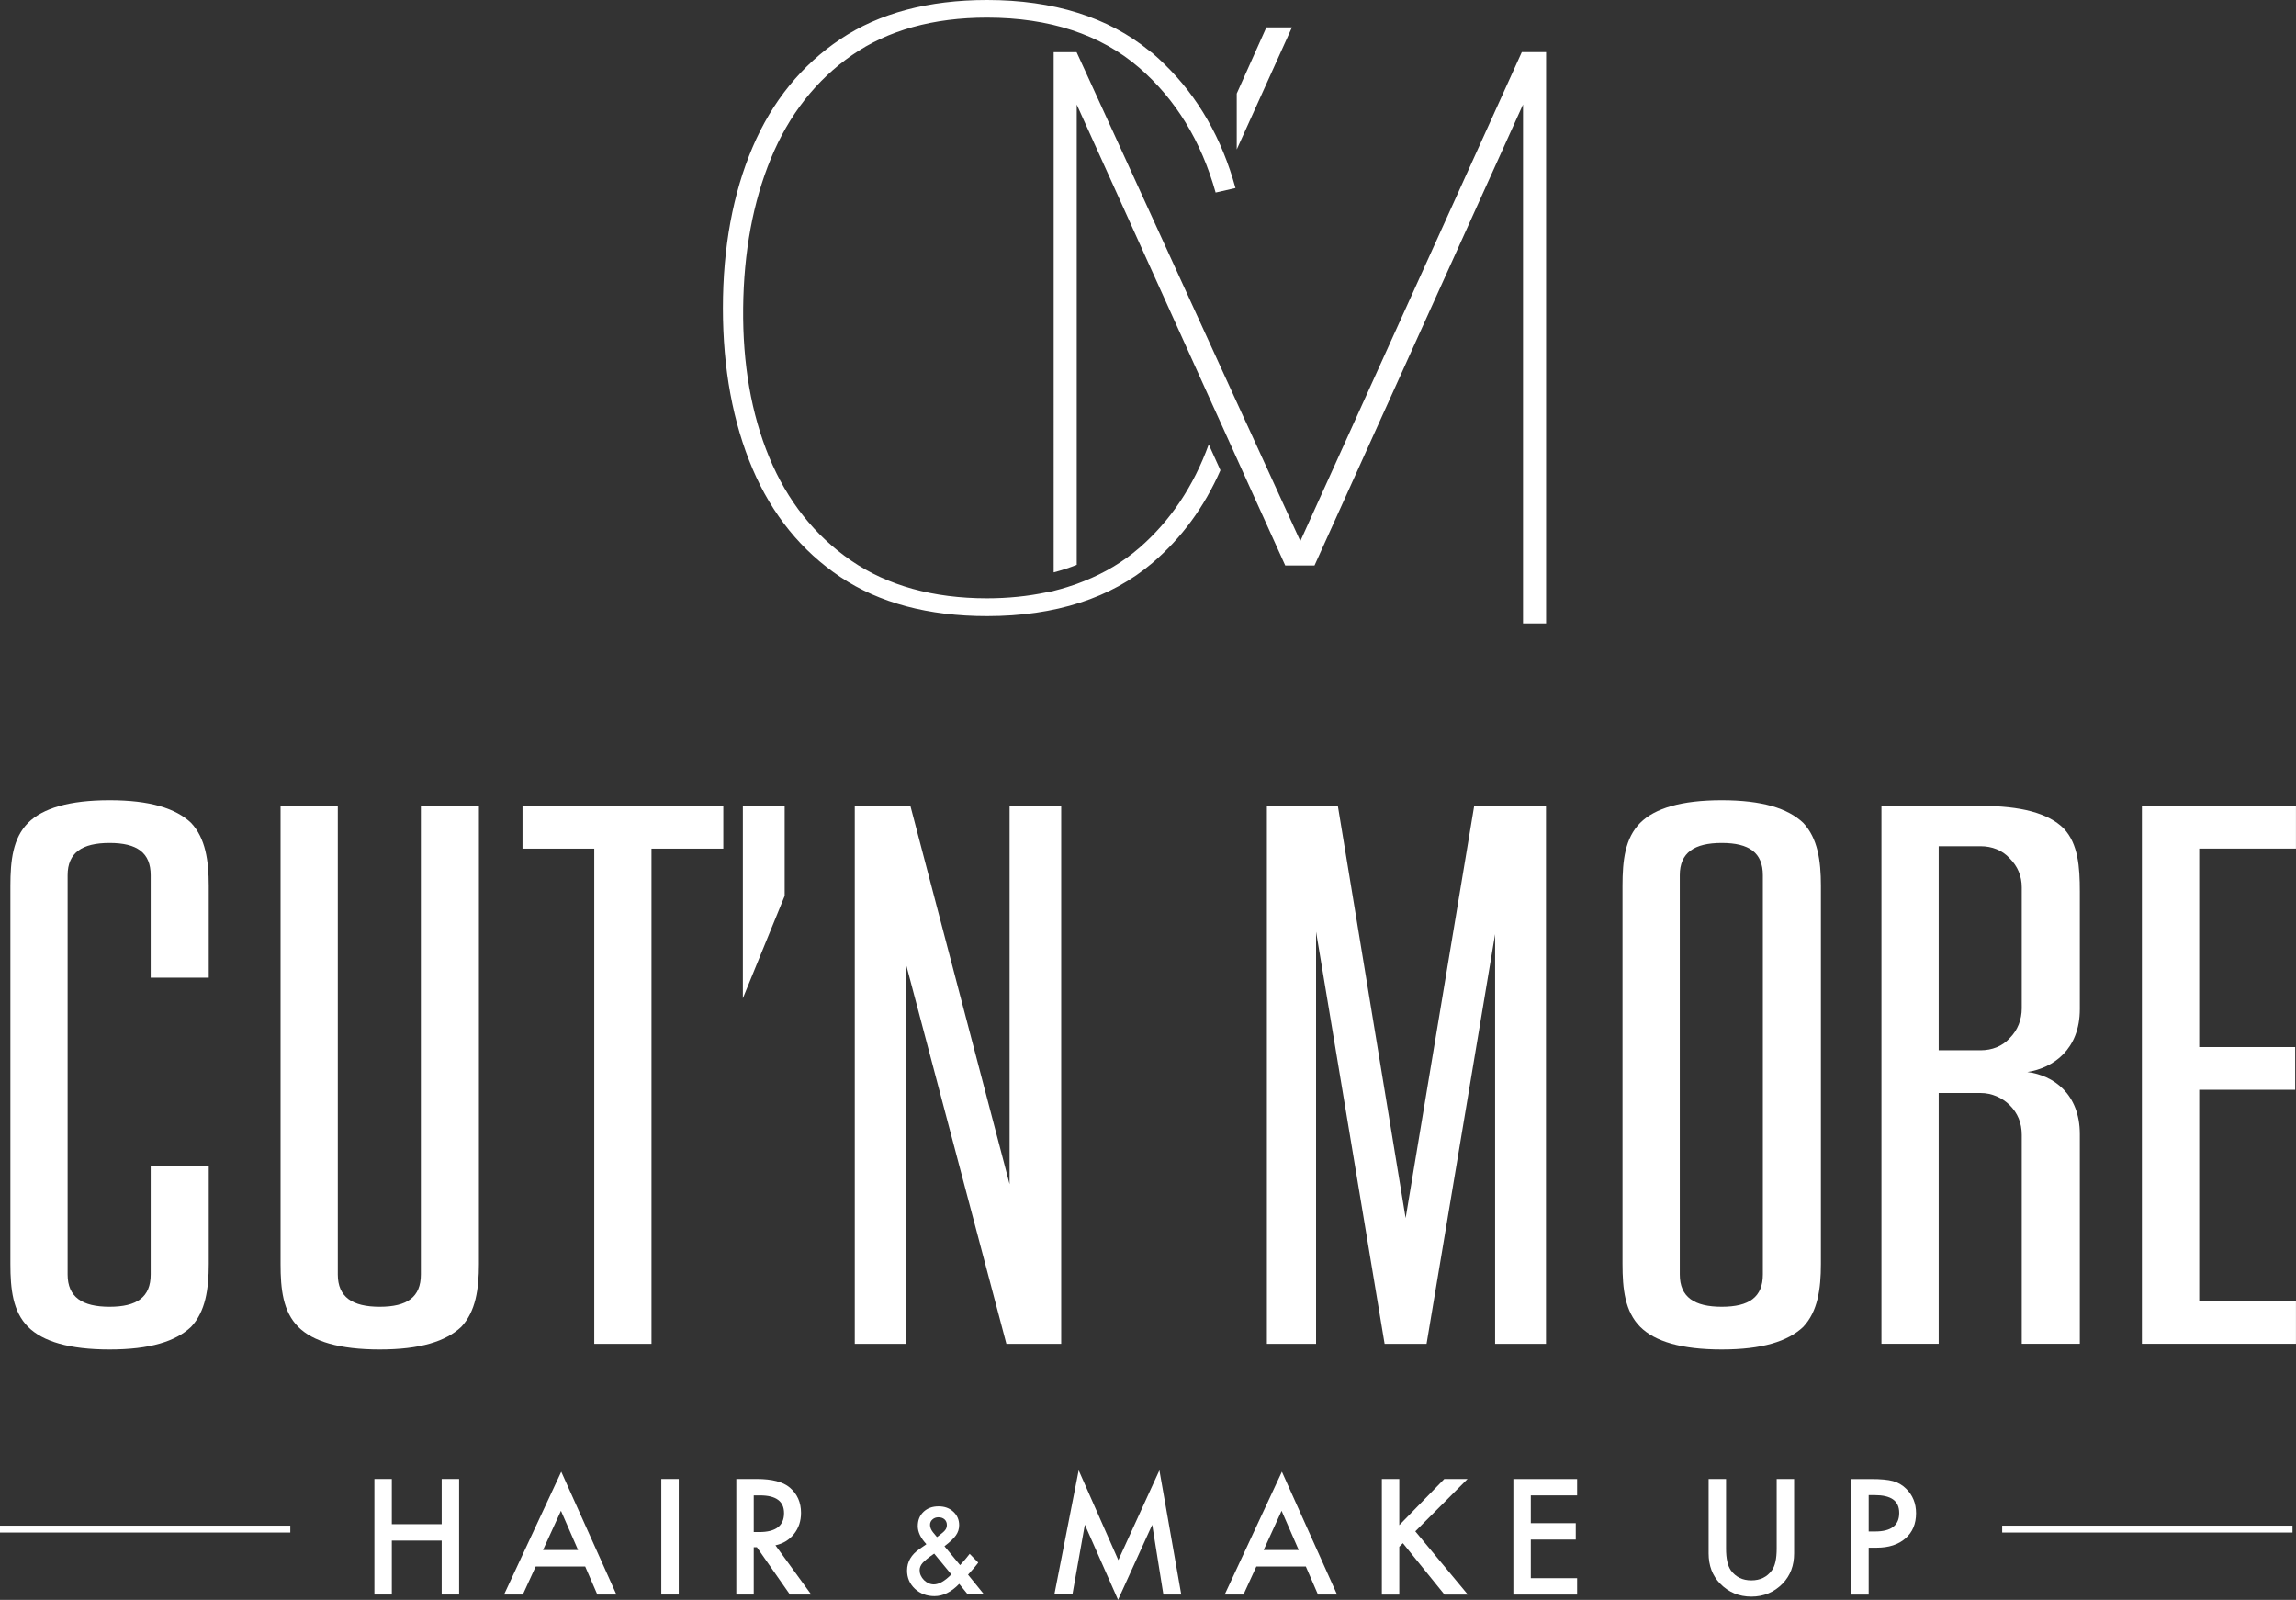
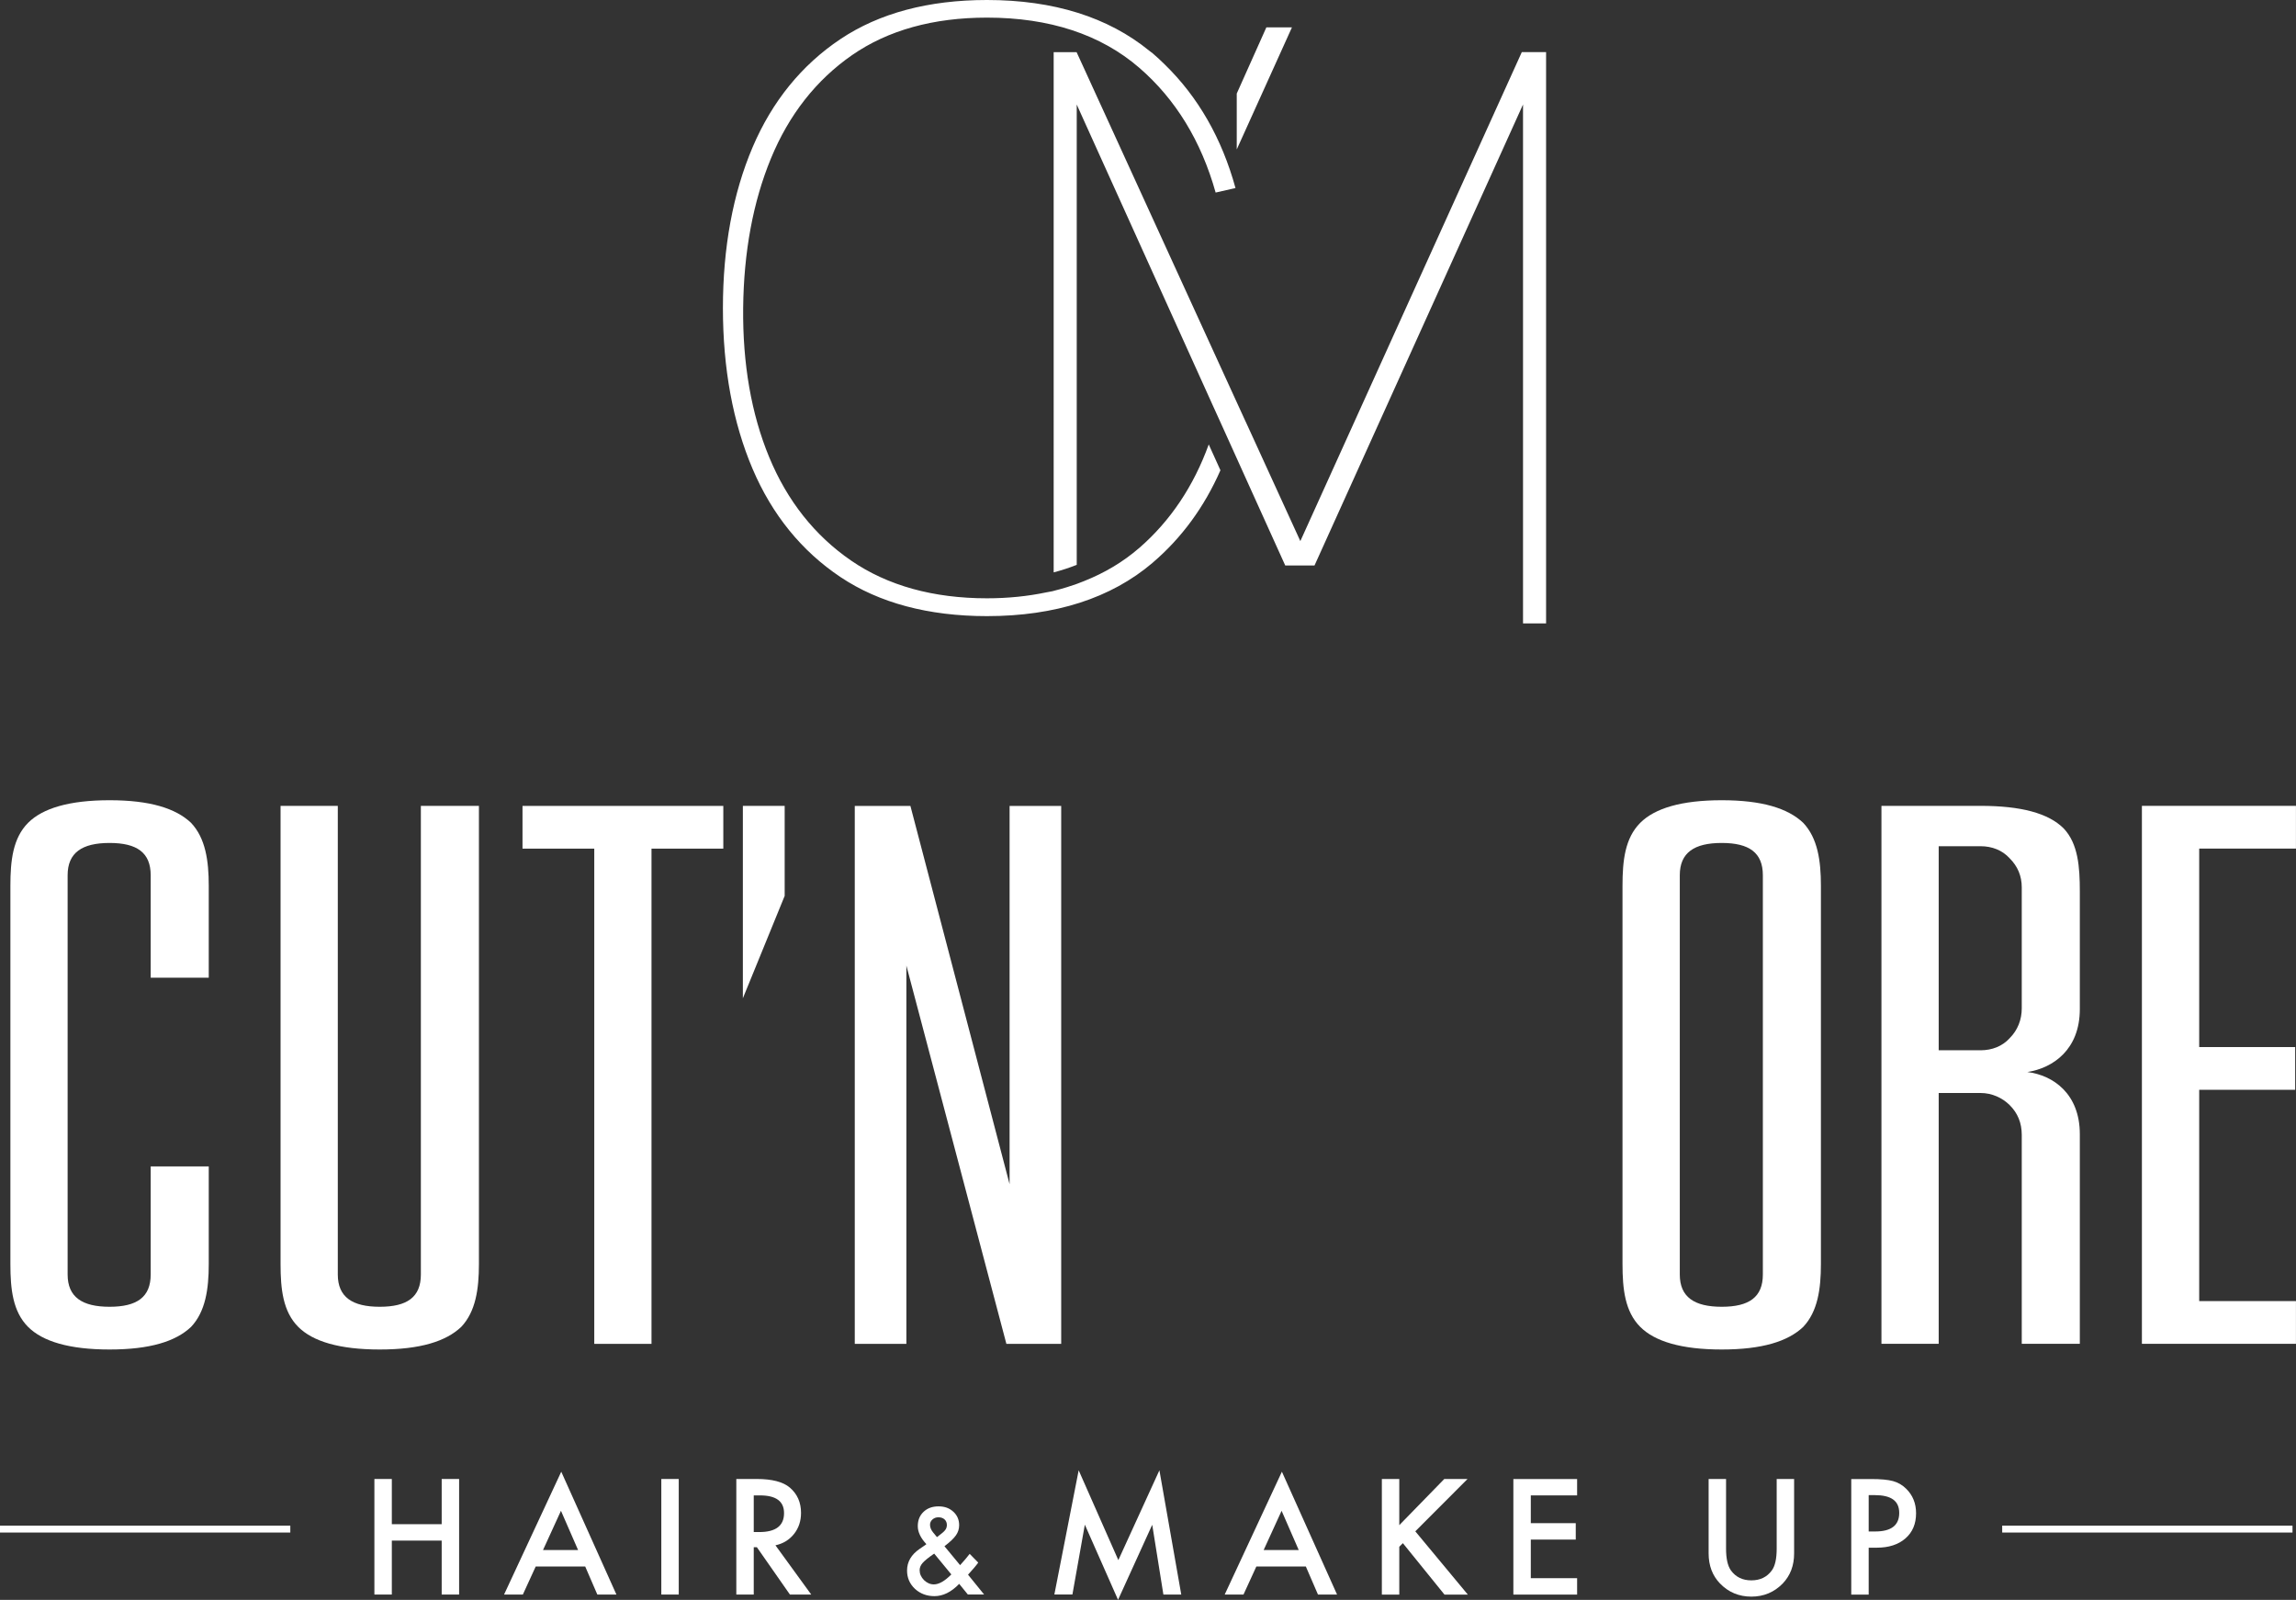
<svg xmlns="http://www.w3.org/2000/svg" id="Logo" viewBox="0 0 472.94 329.52">
  <rect x="0" y="0" width="472.94" height="329.52" fill="#333333" stroke="none" />
  <defs>
    <style>.cls-1{fill:#fff;}</style>
  </defs>
  <path class="cls-1" d="M39.35,273.3c-3.16,2.99-8.47,4.65-16.78,4.65s-13.79-1.66-16.78-4.65c-3.16-3.16-3.65-7.81-3.65-12.96v-77.91c0-5.15,.5-9.8,3.65-12.96,2.99-2.99,8.47-4.65,16.78-4.65s13.62,1.66,16.78,4.65c2.99,3.16,3.65,7.81,3.65,12.96v18.94h-11.96v-21.1c0-4.65-2.82-6.65-8.47-6.65s-8.64,1.99-8.64,6.65v82.23c0,4.65,2.99,6.65,8.64,6.65s8.47-1.99,8.47-6.65v-22.26h11.96v20.1c0,5.15-.66,9.8-3.65,12.96Z" />
  <path class="cls-1" d="M95,273.3c-3.16,2.99-8.47,4.65-16.78,4.65s-13.79-1.66-16.78-4.65c-3.16-3.16-3.65-7.81-3.65-12.96v-94.36h11.79v96.52c0,4.65,2.99,6.65,8.64,6.65s8.47-1.99,8.47-6.65v-96.52h11.96v94.36c0,5.15-.66,9.8-3.65,12.96Z" />
  <path class="cls-1" d="M134.2,174.79v102h-11.79v-102h-14.78v-8.8h41.36v8.8h-14.79Z" />
  <path class="cls-1" d="M207.3,276.79l-20.6-77.91v77.91h-10.63v-110.8h11.46l20.43,77.91v-77.91h10.63v110.8h-11.3Z" />
-   <path class="cls-1" d="M307.97,276.79v-84.39l-14.12,84.39h-8.64l-14.12-84.89v84.89h-10.13v-110.8h14.62l13.96,84.89,14.12-84.89h14.79v110.8h-10.47Z" />
  <path class="cls-1" d="M371.43,273.3c-3.16,2.99-8.47,4.65-16.78,4.65s-13.79-1.66-16.78-4.65c-3.16-3.16-3.66-7.81-3.66-12.96v-77.91c0-5.15,.5-9.8,3.66-12.96,2.99-2.99,8.47-4.65,16.78-4.65s13.62,1.66,16.78,4.65c2.99,3.16,3.65,7.81,3.65,12.96v77.91c0,5.15-.66,9.8-3.65,12.96Zm-8.31-93.03c0-4.65-2.82-6.65-8.47-6.65s-8.64,1.99-8.64,6.65v82.23c0,4.65,2.99,6.65,8.64,6.65s8.47-1.99,8.47-6.65v-82.23Z" />
  <path class="cls-1" d="M416.45,276.79v-43.03c0-2.49-.83-4.49-2.49-6.15-1.5-1.49-3.65-2.49-5.98-2.49h-8.64v51.66h-11.79v-110.8h20.43c8.31,0,13.95,1.5,17.11,4.65,2.99,3.16,3.32,7.97,3.32,12.96v24.25c0,8.31-5.48,12.13-10.8,12.96,5.32,.66,10.8,4.49,10.8,12.79v43.19h-11.96Zm0-94.03c0-2.33-.83-4.32-2.49-5.98-1.5-1.66-3.65-2.49-5.98-2.49h-8.64v42.03h8.64c2.33,0,4.49-.83,5.98-2.49,1.66-1.66,2.49-3.82,2.49-6.15v-24.92Z" />
  <path class="cls-1" d="M453,174.79v40.87h19.77v8.8h-19.77v43.52h19.93v8.8h-31.73v-110.8h31.73v8.8h-19.93Z" />
  <g>
    <path class="cls-1" d="M80.71,313.93h10.27v-9.31h3.59v23.8h-3.59v-11.11h-10.27v11.11h-3.59v-23.8h3.59v9.31Z" />
    <path class="cls-1" d="M120.54,322.64h-10.19l-2.65,5.78h-3.87l11.78-25.3,11.36,25.3h-3.93l-2.5-5.78Zm-1.46-3.38l-3.53-8.09-3.7,8.09h7.23Z" />
    <path class="cls-1" d="M139.81,304.62v23.8h-3.59v-23.8h3.59Z" />
    <path class="cls-1" d="M159.73,318.28l7.37,10.14h-4.39l-6.8-9.74h-.65v9.74h-3.59v-23.8h4.21c3.14,0,5.42,.59,6.81,1.77,1.54,1.32,2.31,3.05,2.31,5.21,0,1.69-.48,3.13-1.45,4.35-.97,1.21-2.24,1.99-3.82,2.33Zm-4.47-2.73h1.14c3.4,0,5.1-1.3,5.1-3.9,0-2.44-1.65-3.65-4.96-3.65h-1.28v7.55Z" />
    <path class="cls-1" d="M194.56,318.49l3.21,3.88,.1-.12c.35-.38,.67-.75,.98-1.11,.31-.36,.61-.73,.89-1.1l1.76,1.8c-.22,.31-.5,.67-.85,1.08-.35,.41-.77,.88-1.25,1.41l3.31,4.08h-3.35l-1.78-2.19c-1.63,1.69-3.33,2.53-5.1,2.53-1.58,0-2.92-.5-4.02-1.51-1.08-1.02-1.62-2.27-1.62-3.77,0-1.78,.86-3.26,2.57-4.44l1.17-.8s.04-.03,.08-.06c.04-.03,.09-.07,.16-.13-1.18-1.26-1.77-2.49-1.77-3.71s.39-2.18,1.18-2.94c.8-.76,1.83-1.13,3.1-1.13s2.24,.37,3.04,1.1c.8,.73,1.2,1.66,1.2,2.77,0,.77-.22,1.47-.66,2.09-.43,.62-1.21,1.37-2.35,2.24Zm-2.14,1.51l-.15,.1c-1.1,.76-1.85,1.38-2.25,1.84-.39,.46-.59,.95-.59,1.47,0,.74,.3,1.42,.89,2.03,.62,.59,1.29,.89,2.04,.89,1.04,0,2.24-.68,3.6-2.05l-3.53-4.29Zm.58-3.41l.22-.16c.38-.29,.69-.53,.94-.75,.25-.21,.42-.39,.53-.54,.23-.28,.35-.64,.35-1.05,0-.47-.16-.85-.47-1.14-.32-.29-.74-.44-1.27-.44-.49,0-.89,.15-1.23,.45-.33,.29-.5,.65-.5,1.1,0,.52,.21,1.04,.62,1.55l.67,.81s.07,.1,.14,.17Z" />
    <path class="cls-1" d="M217.18,328.42l5.01-25.59,8.17,18.5,8.46-18.5,4.5,25.59h-3.68l-2.3-14.37-7.04,15.46-6.84-15.48-2.56,14.38h-3.71Z" />
    <path class="cls-1" d="M268.98,322.64h-10.19l-2.65,5.78h-3.87l11.78-25.3,11.36,25.3h-3.93l-2.5-5.78Zm-1.46-3.38l-3.53-8.09-3.7,8.09h7.23Z" />
    <path class="cls-1" d="M288.24,314.12l9.26-9.5h4.79l-10.76,10.78,10.82,13.03h-4.81l-8.57-10.59-.74,.74v9.85h-3.59v-23.8h3.59v9.5Z" />
    <path class="cls-1" d="M324.86,308h-9.54v5.72h9.26v3.38h-9.26v7.95h9.54v3.38h-13.13v-23.8h13.13v3.38Z" />
    <path class="cls-1" d="M355.54,304.62v14.34c0,2.05,.33,3.54,1,4.49,1,1.37,2.4,2.05,4.21,2.05s3.23-.68,4.22-2.05c.67-.91,1-2.41,1-4.49v-14.34h3.59v15.32c0,2.51-.78,4.57-2.34,6.2-1.76,1.81-3.92,2.71-6.47,2.71s-4.71-.9-6.46-2.71c-1.56-1.62-2.34-3.69-2.34-6.2v-15.32h3.59Z" />
    <path class="cls-1" d="M384.92,318.76v9.67h-3.59v-23.8h4.07c1.99,0,3.5,.14,4.52,.42,1.03,.28,1.93,.8,2.71,1.57,1.37,1.34,2.05,3.02,2.05,5.06,0,2.18-.73,3.91-2.19,5.18-1.46,1.27-3.43,1.91-5.9,1.91h-1.67Zm0-3.33h1.34c3.3,0,4.95-1.27,4.95-3.81s-1.7-3.68-5.1-3.68h-1.19v7.49Z" />
  </g>
  <rect class="cls-1" y="314.23" width="59.8" height="1.42" />
  <rect class="cls-1" x="412.42" y="314.23" width="59.8" height="1.42" />
  <polygon class="cls-1" points="161.63 184.52 153.02 205.61 153.02 165.98 161.63 165.98 161.63 184.52" />
  <g>
    <path class="cls-1" d="M234.67,112.85s-.01,.01-.02,.02c-3.32,2.88-7.12,5.13-11.34,6.81-.25,.1-.5,.19-.75,.29s-.5,.2-.75,.29c-.65,.23-1.31,.45-1.98,.66-.88,.27-1.77,.53-2.68,.75-.12,.03-.24,.07-.36,.1-.4,.09-.82,.15-1.23,.23-3.82,.8-7.89,1.23-12.26,1.23-11.06,0-20.47-2.61-27.97-7.76-7.49-5.14-13.17-12.31-16.89-21.31-3.68-8.89-5.48-19.23-5.36-30.75,.12-11.5,2.04-21.85,5.71-30.75,3.71-9.02,9.34-16.19,16.71-21.3,7.39-5.13,16.74-7.73,27.81-7.73,12.87,0,23.42,3.47,31.35,10.32,7.48,6.46,12.77,15.1,15.74,25.71l4.09-.93c-2.81-10.24-7.71-18.77-14.57-25.45-.8-.78-1.62-1.56-2.48-2.29-.22-.19-.47-.35-.7-.53C228.27,3.54,217.03,0,203.3,0c-12.05,0-22.2,2.71-30.18,8.05-7.99,5.34-14.07,12.83-18.09,22.26-4.06,9.53-6.12,20.68-6.12,33.14s2.06,23.61,6.12,33.14c4.02,9.43,10.1,16.92,18.09,22.26,7.98,5.34,18.14,8.05,30.18,8.05,14.09,0,25.56-3.7,34.11-10.98,.01,0,.02-.02,.03-.03,5.98-5.11,10.64-11.49,13.95-19.03l-2.41-5.32c-3.11,8.59-7.9,15.75-14.31,21.32Z" />
    <path class="cls-1" d="M313.47,10.73l-45.62,100.72-8.35-18.25-1.66-3.63-1.18-2.57-.13-.27-.96-2.1-1.37-2.99-26.92-58.85-1.39-3.03-2.61-5.71-1.52-3.31h-4.72V117.89c1.65-.43,3.23-.95,4.75-1.55V21.52l.06,.14,1.37,3.04,25.16,55.62,1.35,2.99,.95,2.09,.95,2.09,1.8,3.98,1.09,2.41,1.08,2.39,1.45,3.21,7.69,16.99h6.03l42.95-94.95v106.88h4.75V10.73h-5.01Z" />
  </g>
  <polygon class="cls-1" points="260.85 5.64 254.75 19.27 254.75 30.78 266.12 5.64 260.85 5.64" />
</svg>